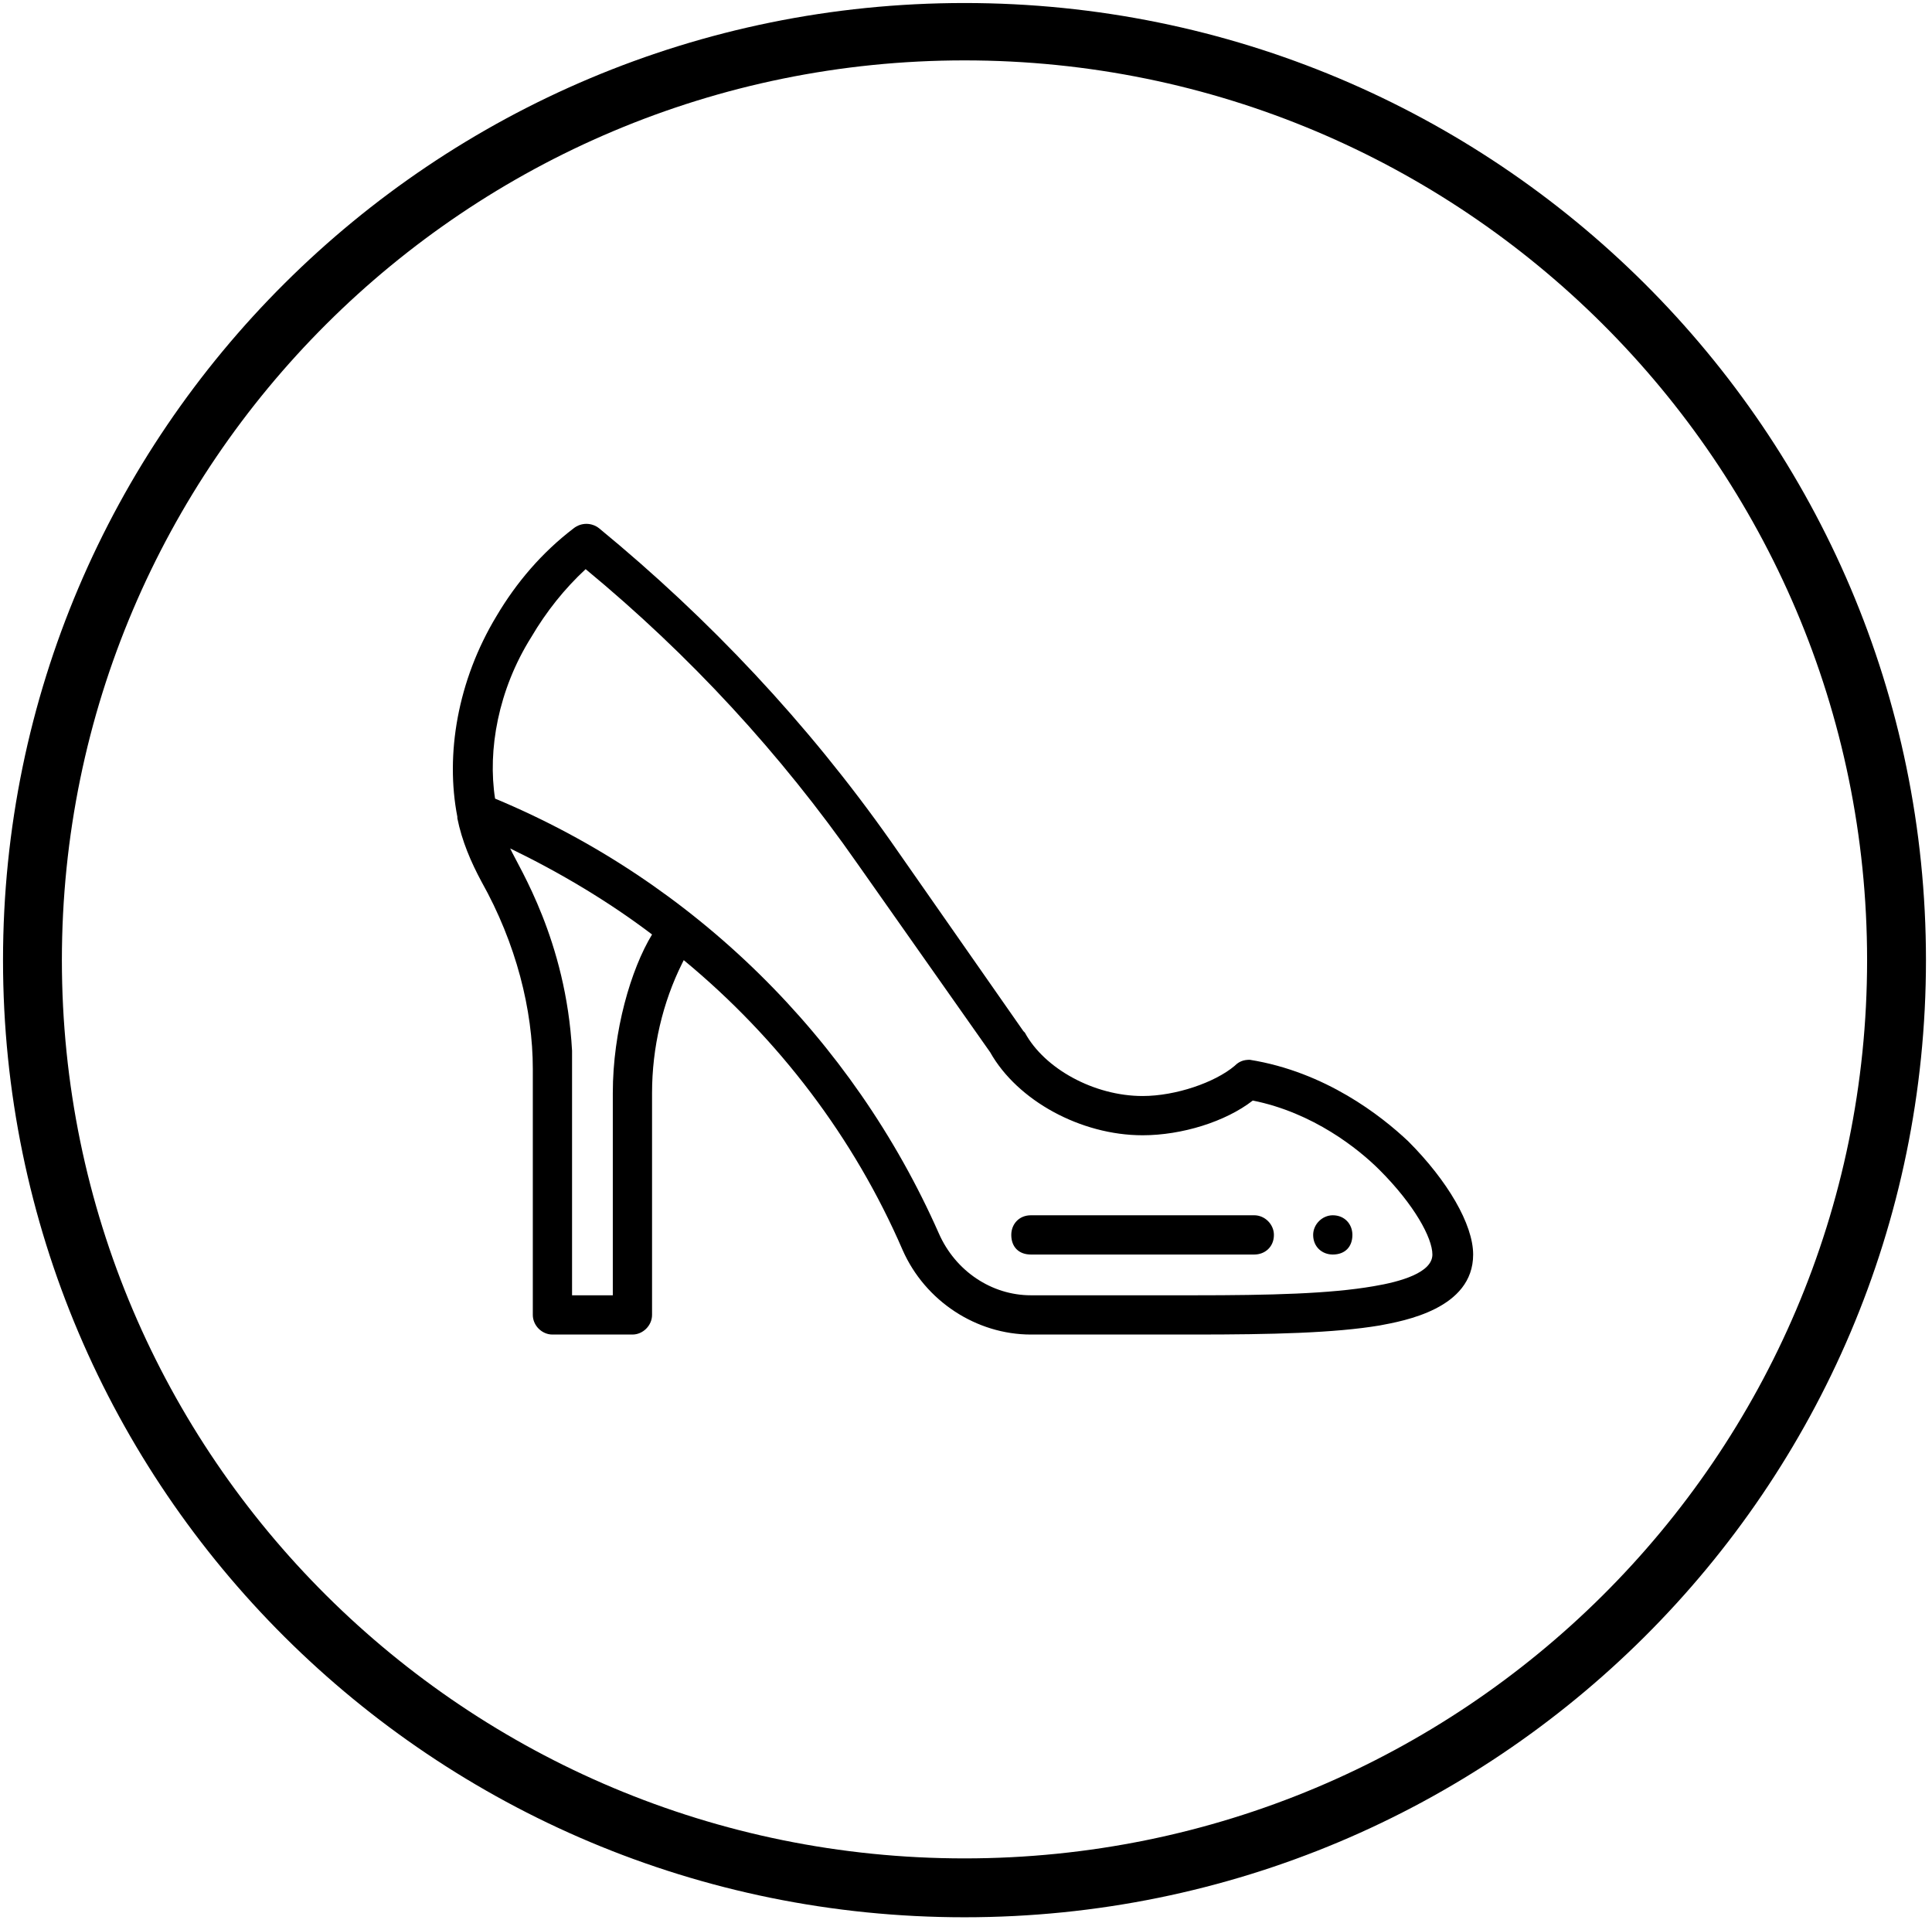
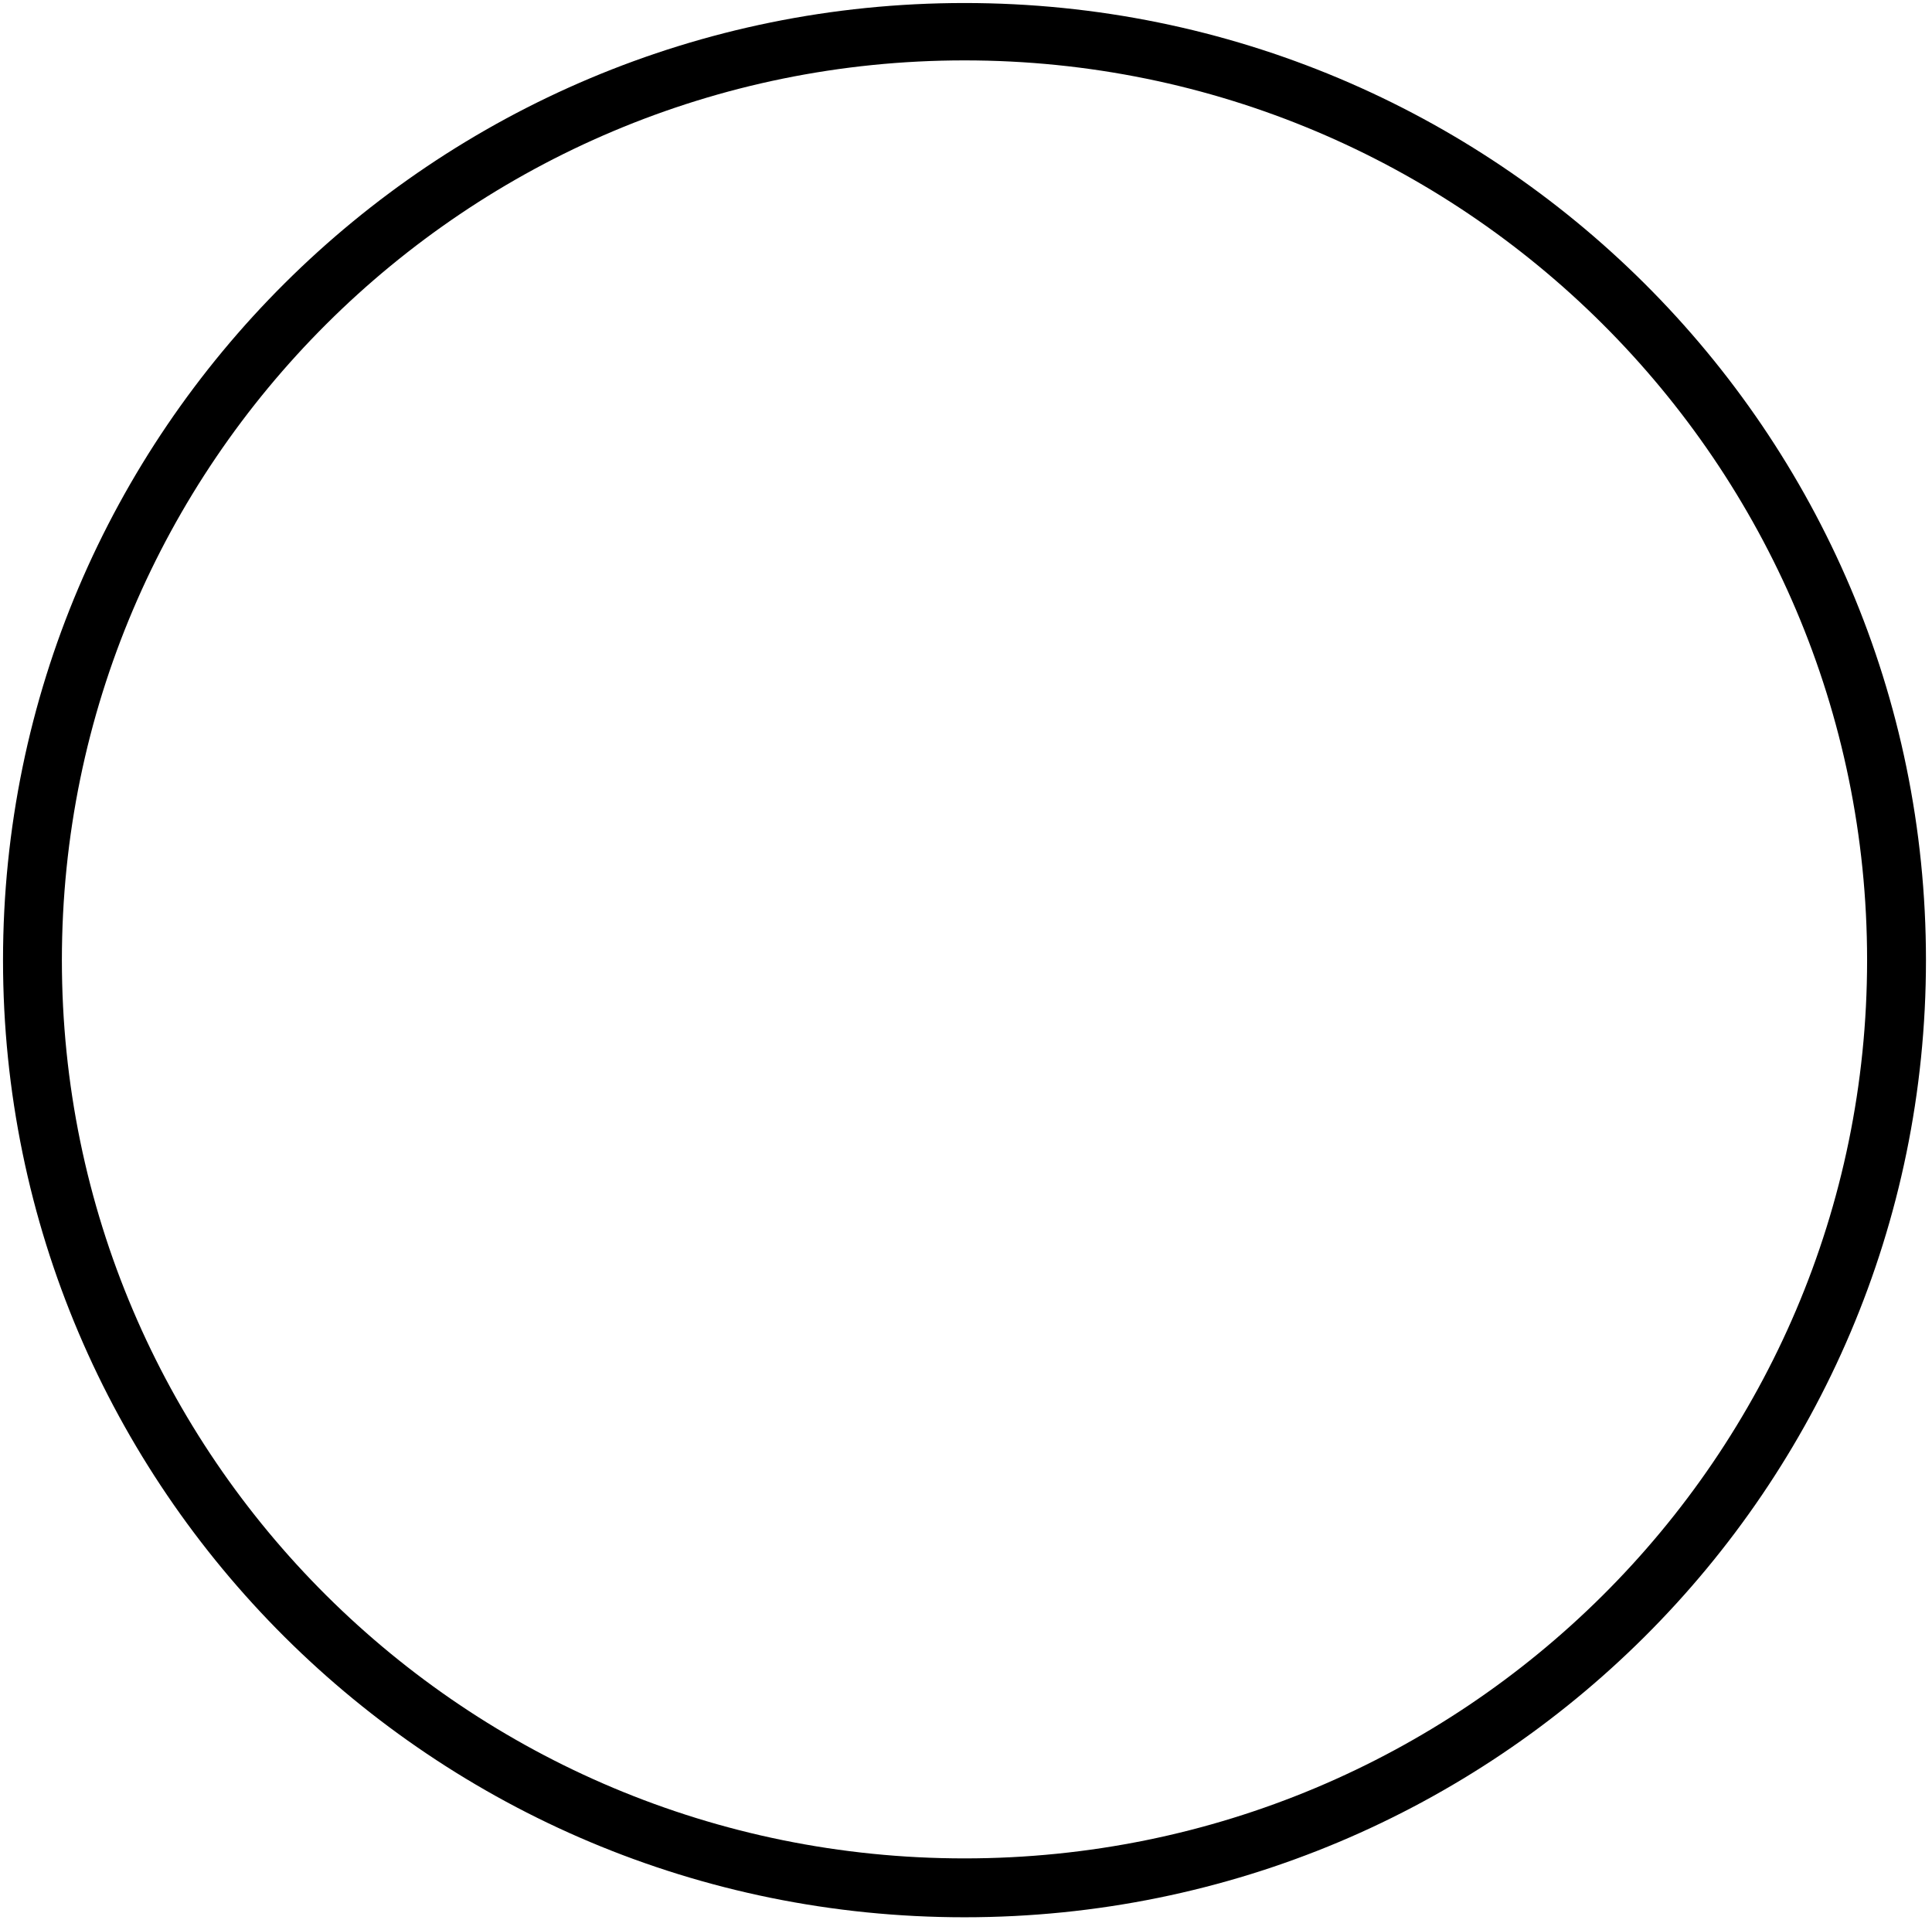
<svg xmlns="http://www.w3.org/2000/svg" xml:space="preserve" width="1280px" height="1272px" version="1.1" style="shape-rendering:geometricPrecision; text-rendering:geometricPrecision; image-rendering:optimizeQuality; fill-rule:evenodd; clip-rule:evenodd" viewBox="0 0 1280 1272">
  <defs>
    <style type="text/css">
   
    .fil0 {fill:black}
   
  </style>
  </defs>
  <g id="CIRCLE">
    <g id="Circle">
      <path class="fil0" d="M639 2c352,0 637,284 637,634 0,350 -285,634 -637,634 -352,0 -637,-284 -637,-634 0,-350 285,-634 637,-634zm0 38c330,0 598,267 598,596 0,329 -268,595 -598,595 -330,0 -598,-266 -598,-595 0,-329 268,-596 598,-596z" />
    </g>
  </g>
  <g id="For_x0020_Woman">
-     <path class="fil0" d="M883 831c8,0 13,-5 13,-13 0,-7 -5,-13 -13,-13 -7,0 -13,6 -13,13 0,8 6,13 13,13zm-200 0l148 0c7,0 13,-5 13,-13 0,-7 -6,-13 -13,-13l-148 0c-8,0 -13,6 -13,13 0,8 5,13 13,13l0 0zm-380 -289c3,15 9,29 16,42 23,41 34,85 34,124l0 163c0,7 6,13 13,13l53 0c7,0 13,-6 13,-13l0 -147c0,-30 7,-60 20,-86l1 -2c63,52 113,118 145,192 15,34 49,56 85,56l108 0c52,0 93,-1 123,-6 16,-3 62,-11 62,-47 0,-20 -17,-49 -43,-75 -18,-17 -55,-46 -105,-54 -4,0 -7,1 -10,4 -13,11 -39,20 -61,20 -32,0 -65,-18 -78,-42 0,0 -1,-1 -1,-1l-88 -126c-55,-78 -120,-147 -193,-207 -5,-4 -12,-4 -17,0 -21,16 -38,36 -51,58 -26,43 -34,92 -26,133 0,0 0,1 0,1l0 0zm103 182l0 134 -27 0 0 -150c0,-4 0,-8 0,-12 -4,-73 -35,-121 -41,-134 33,16 65,35 94,57 -14,23 -26,64 -26,105l0 0zm-54 -302c10,-17 22,-32 36,-45 69,57 129,122 180,195l88 125c18,32 60,55 101,55 26,0 55,-9 73,-23 40,8 70,32 84,46 23,23 35,45 35,56 0,12 -21,18 -39,21 -29,5 -68,6 -119,6l-108 0c-26,0 -50,-16 -61,-41 -57,-129 -162,-233 -294,-288 -5,-32 2,-72 24,-107l0 0z" />
-   </g>
+     </g>
</svg>